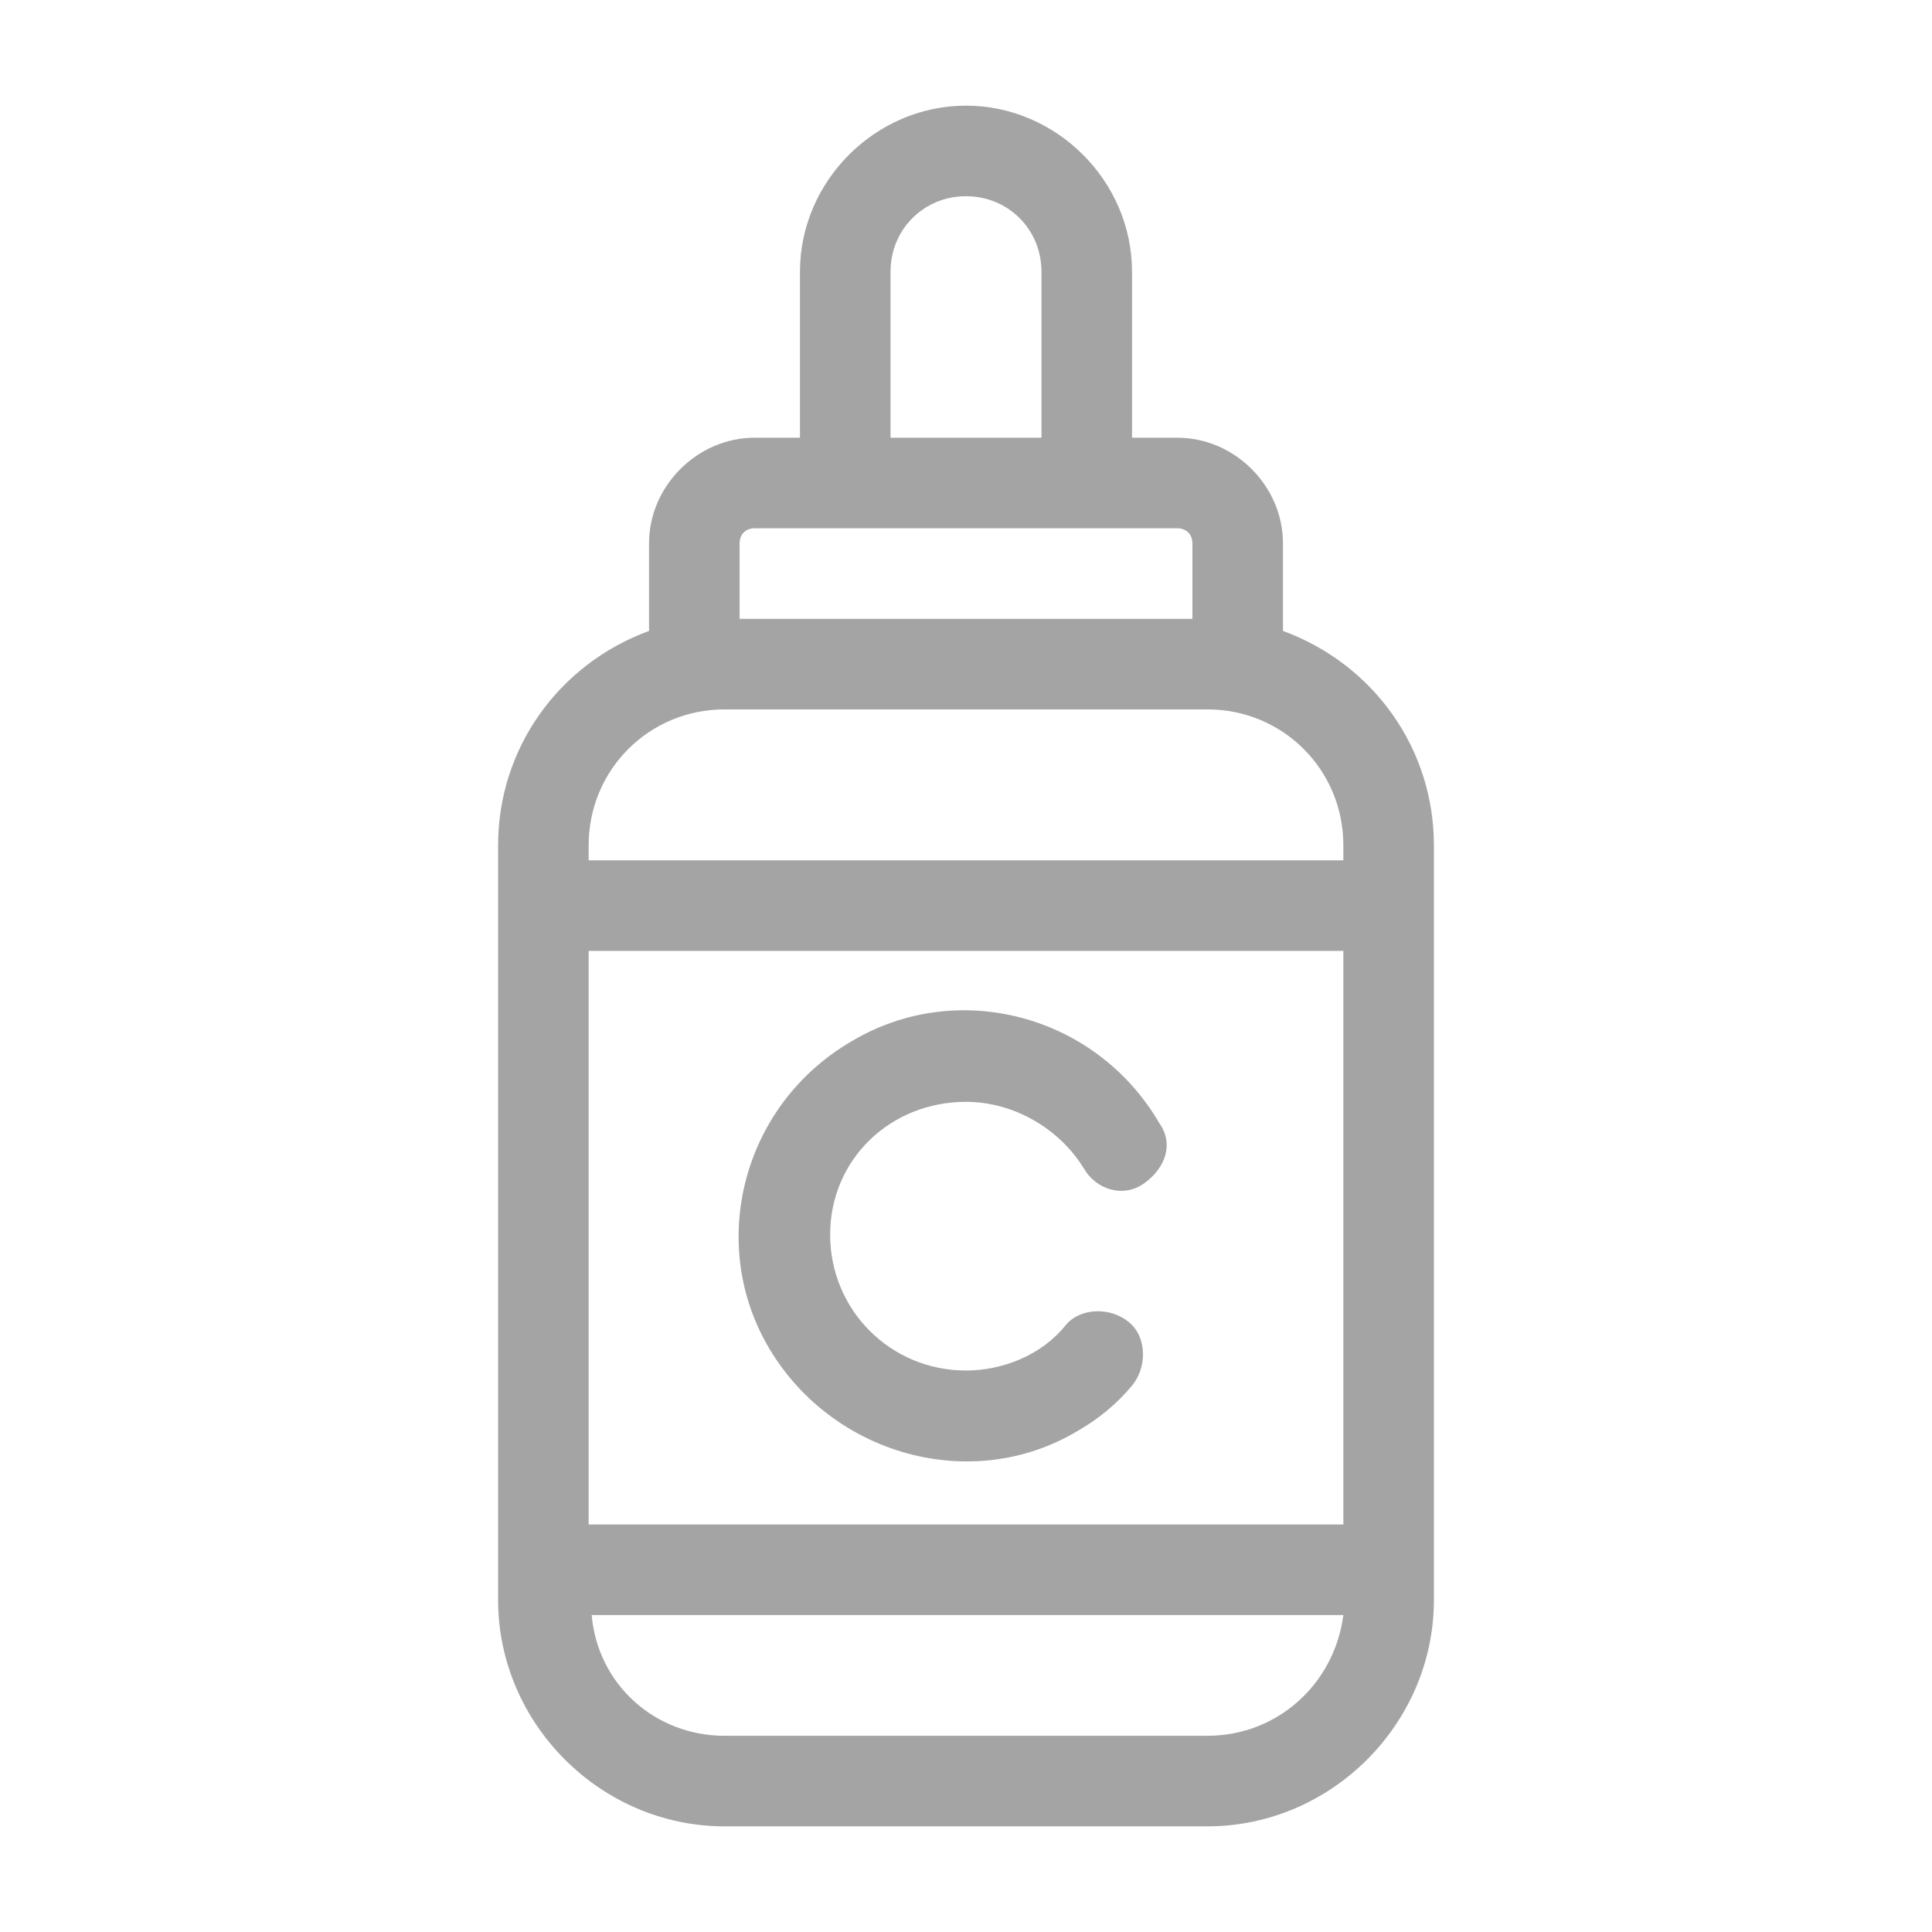
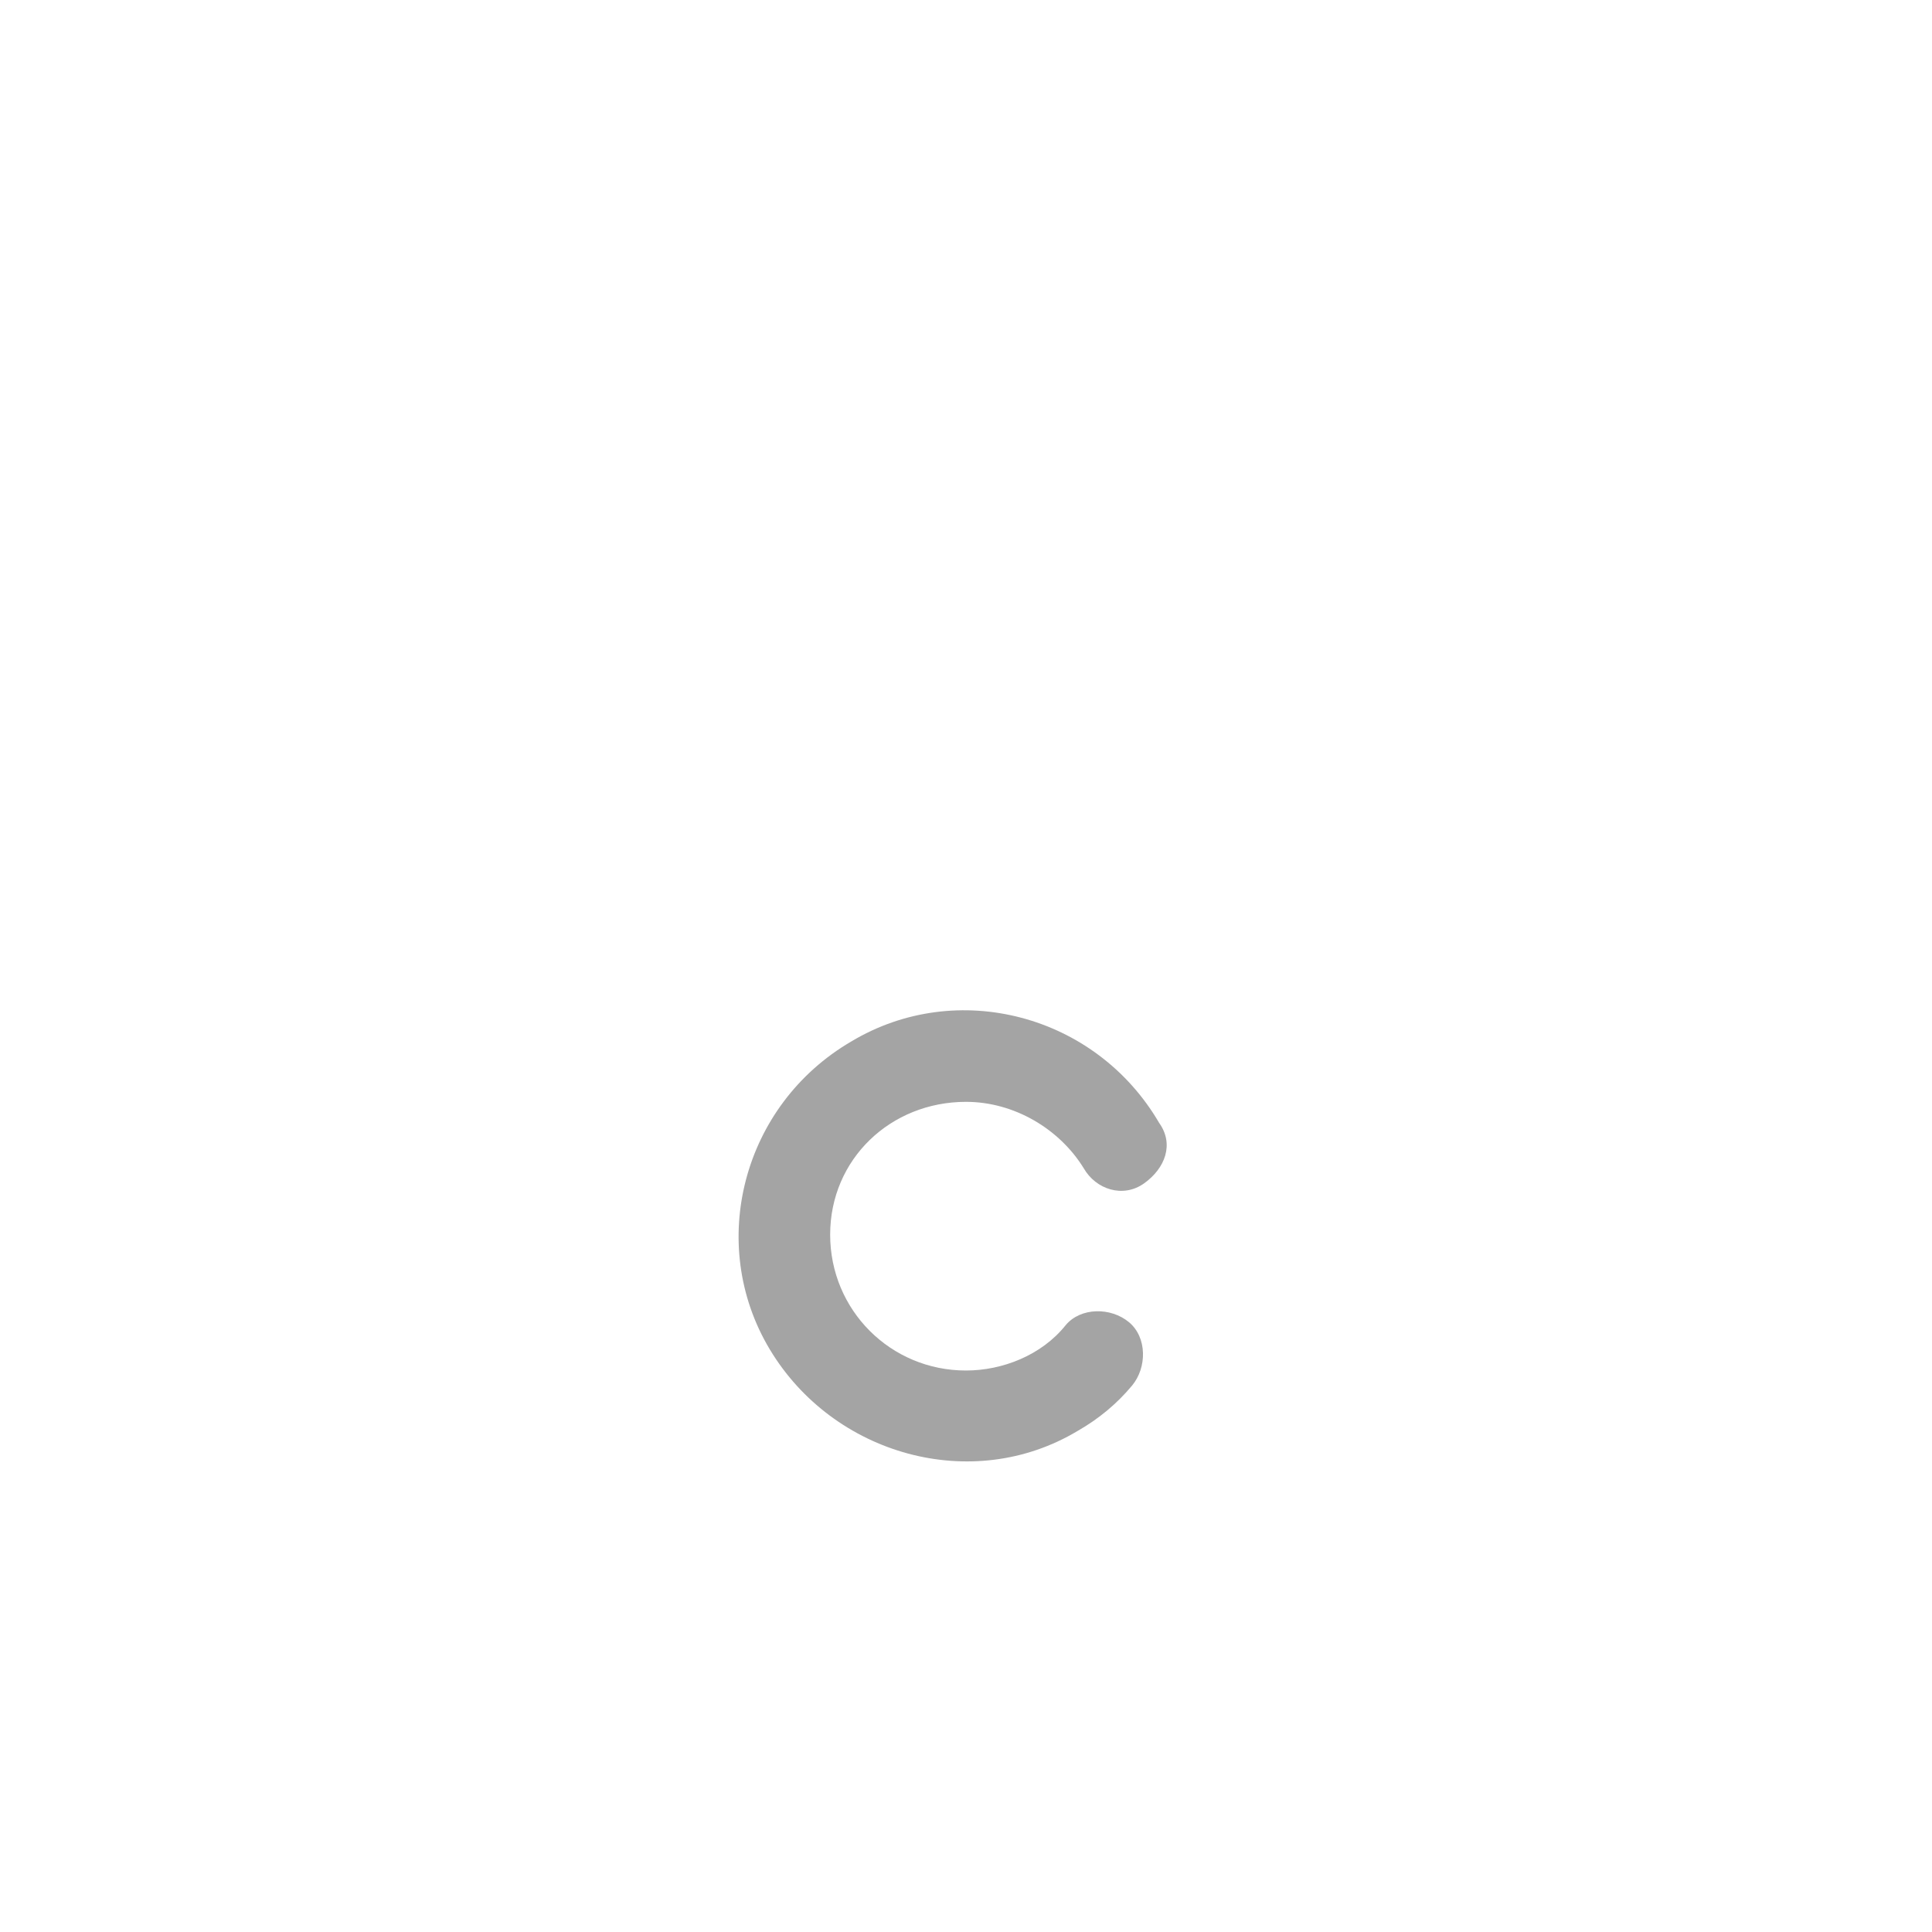
<svg xmlns="http://www.w3.org/2000/svg" version="1.1" id="Ebene_1" x="0px" y="0px" viewBox="0 0 64 64" style="enable-background:new 0 0 64 64;" xml:space="preserve" width="150" height="150">
  <style type="text/css">
	.st0{fill:#A4A4A4;}
</style>
  <g id="Layer_1">
-     <path class="st0" d="M42.5,20.9V18c0-1.9-1.6-3.5-3.5-3.5h-1.5V9c0-3-2.5-5.5-5.5-5.5S26.5,6,26.5,9v5.5H25c-1.9,0-3.5,1.6-3.5,3.5   v2.9c-3,1.1-5,3.9-5,7.1v25c0,4.1,3.4,7.5,7.5,7.5h16c4.1,0,7.5-3.4,7.5-7.5V28C47.5,24.8,45.5,22,42.5,20.9z M19.5,50.5v-19h25v19   H19.5z M29.5,9c0-1.4,1.1-2.5,2.5-2.5c1.4,0,2.5,1.1,2.5,2.5v5.5h-5V9z M24.5,18c0-0.3,0.2-0.5,0.5-0.5h14c0.3,0,0.5,0.2,0.5,0.5   v2.5h-15V18z M24,23.5h16c2.5,0,4.5,2,4.5,4.5v0.5h-25V28C19.5,25.5,21.5,23.5,24,23.5z M40,57.5H24c-2.3,0-4.2-1.7-4.4-4h24.9   C44.2,55.8,42.3,57.5,40,57.5z" />
    <path class="st0" d="M32,36.5c1.6,0,3.1,0.9,3.9,2.2c0.4,0.7,1.3,1,2,0.5s1-1.3,0.5-2c-2.1-3.6-6.7-4.8-10.2-2.7   c-3.6,2.1-4.8,6.7-2.7,10.2s6.7,4.8,10.2,2.7c0.7-0.4,1.3-0.9,1.8-1.5c0.5-0.6,0.5-1.6-0.1-2.1s-1.6-0.5-2.1,0.1   c-0.8,1-2.1,1.5-3.3,1.5c-2.5,0-4.5-2-4.5-4.5S29.5,36.5,32,36.5L32,36.5z" />
  </g>
</svg>